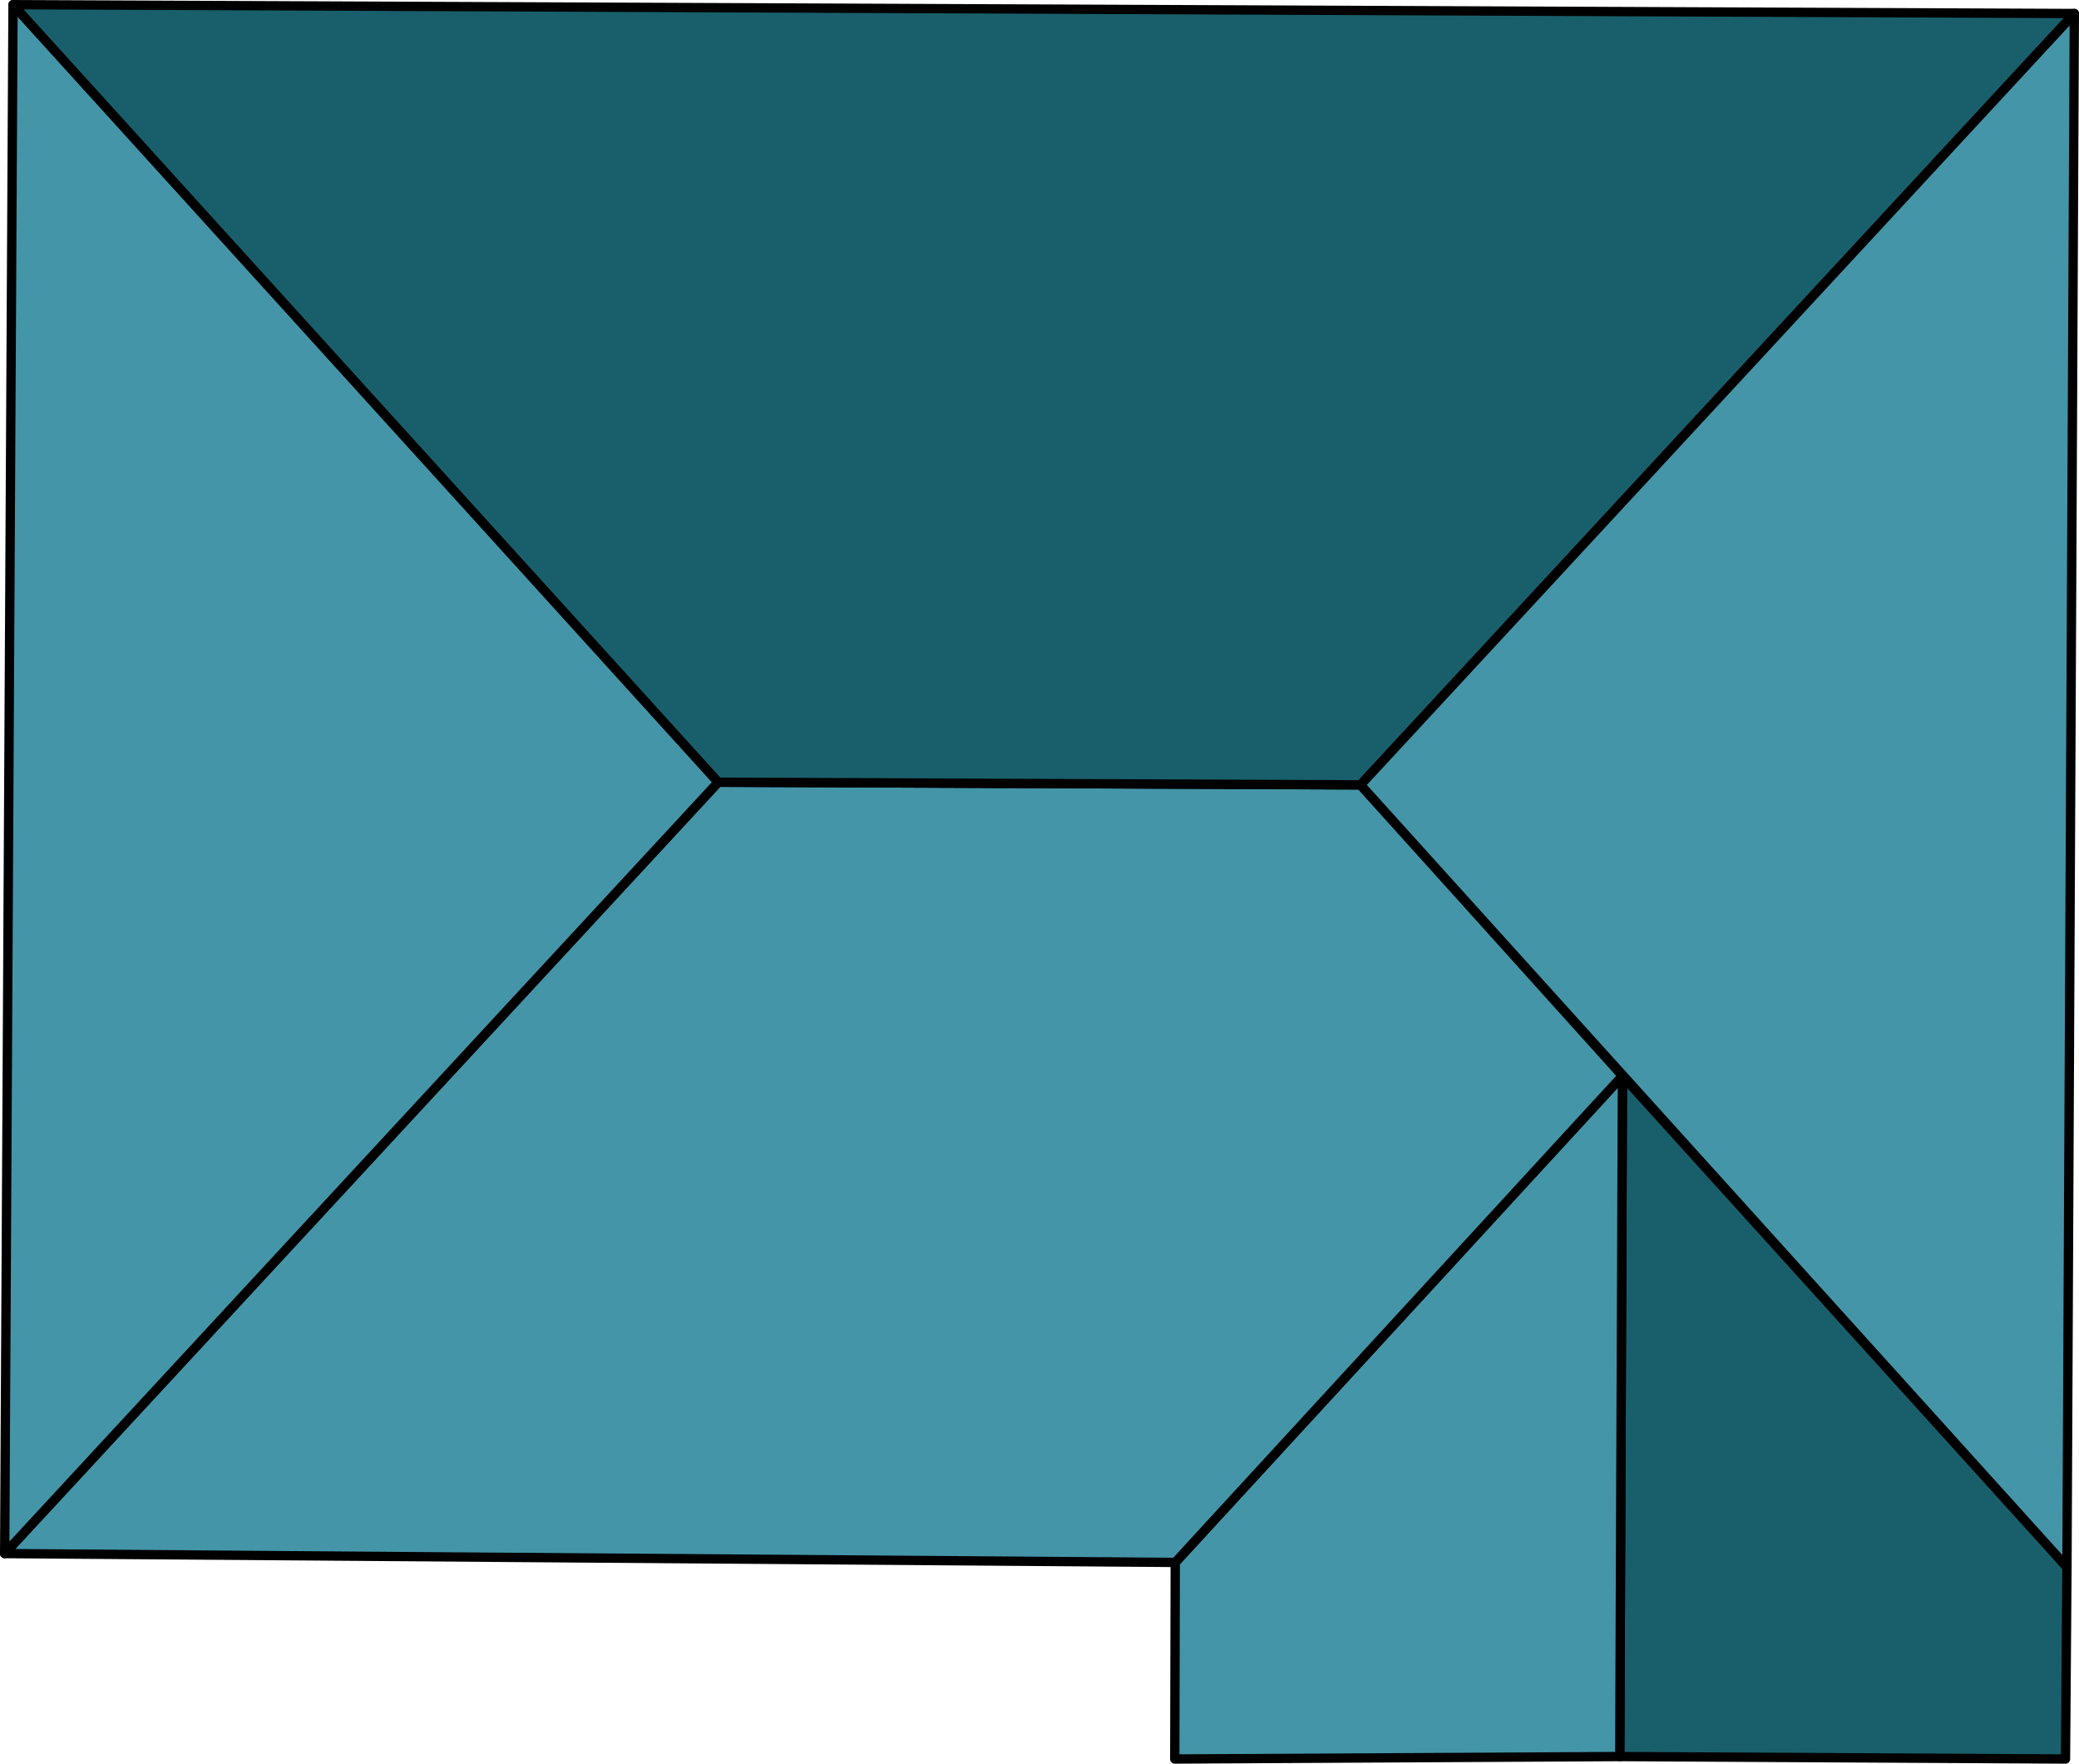
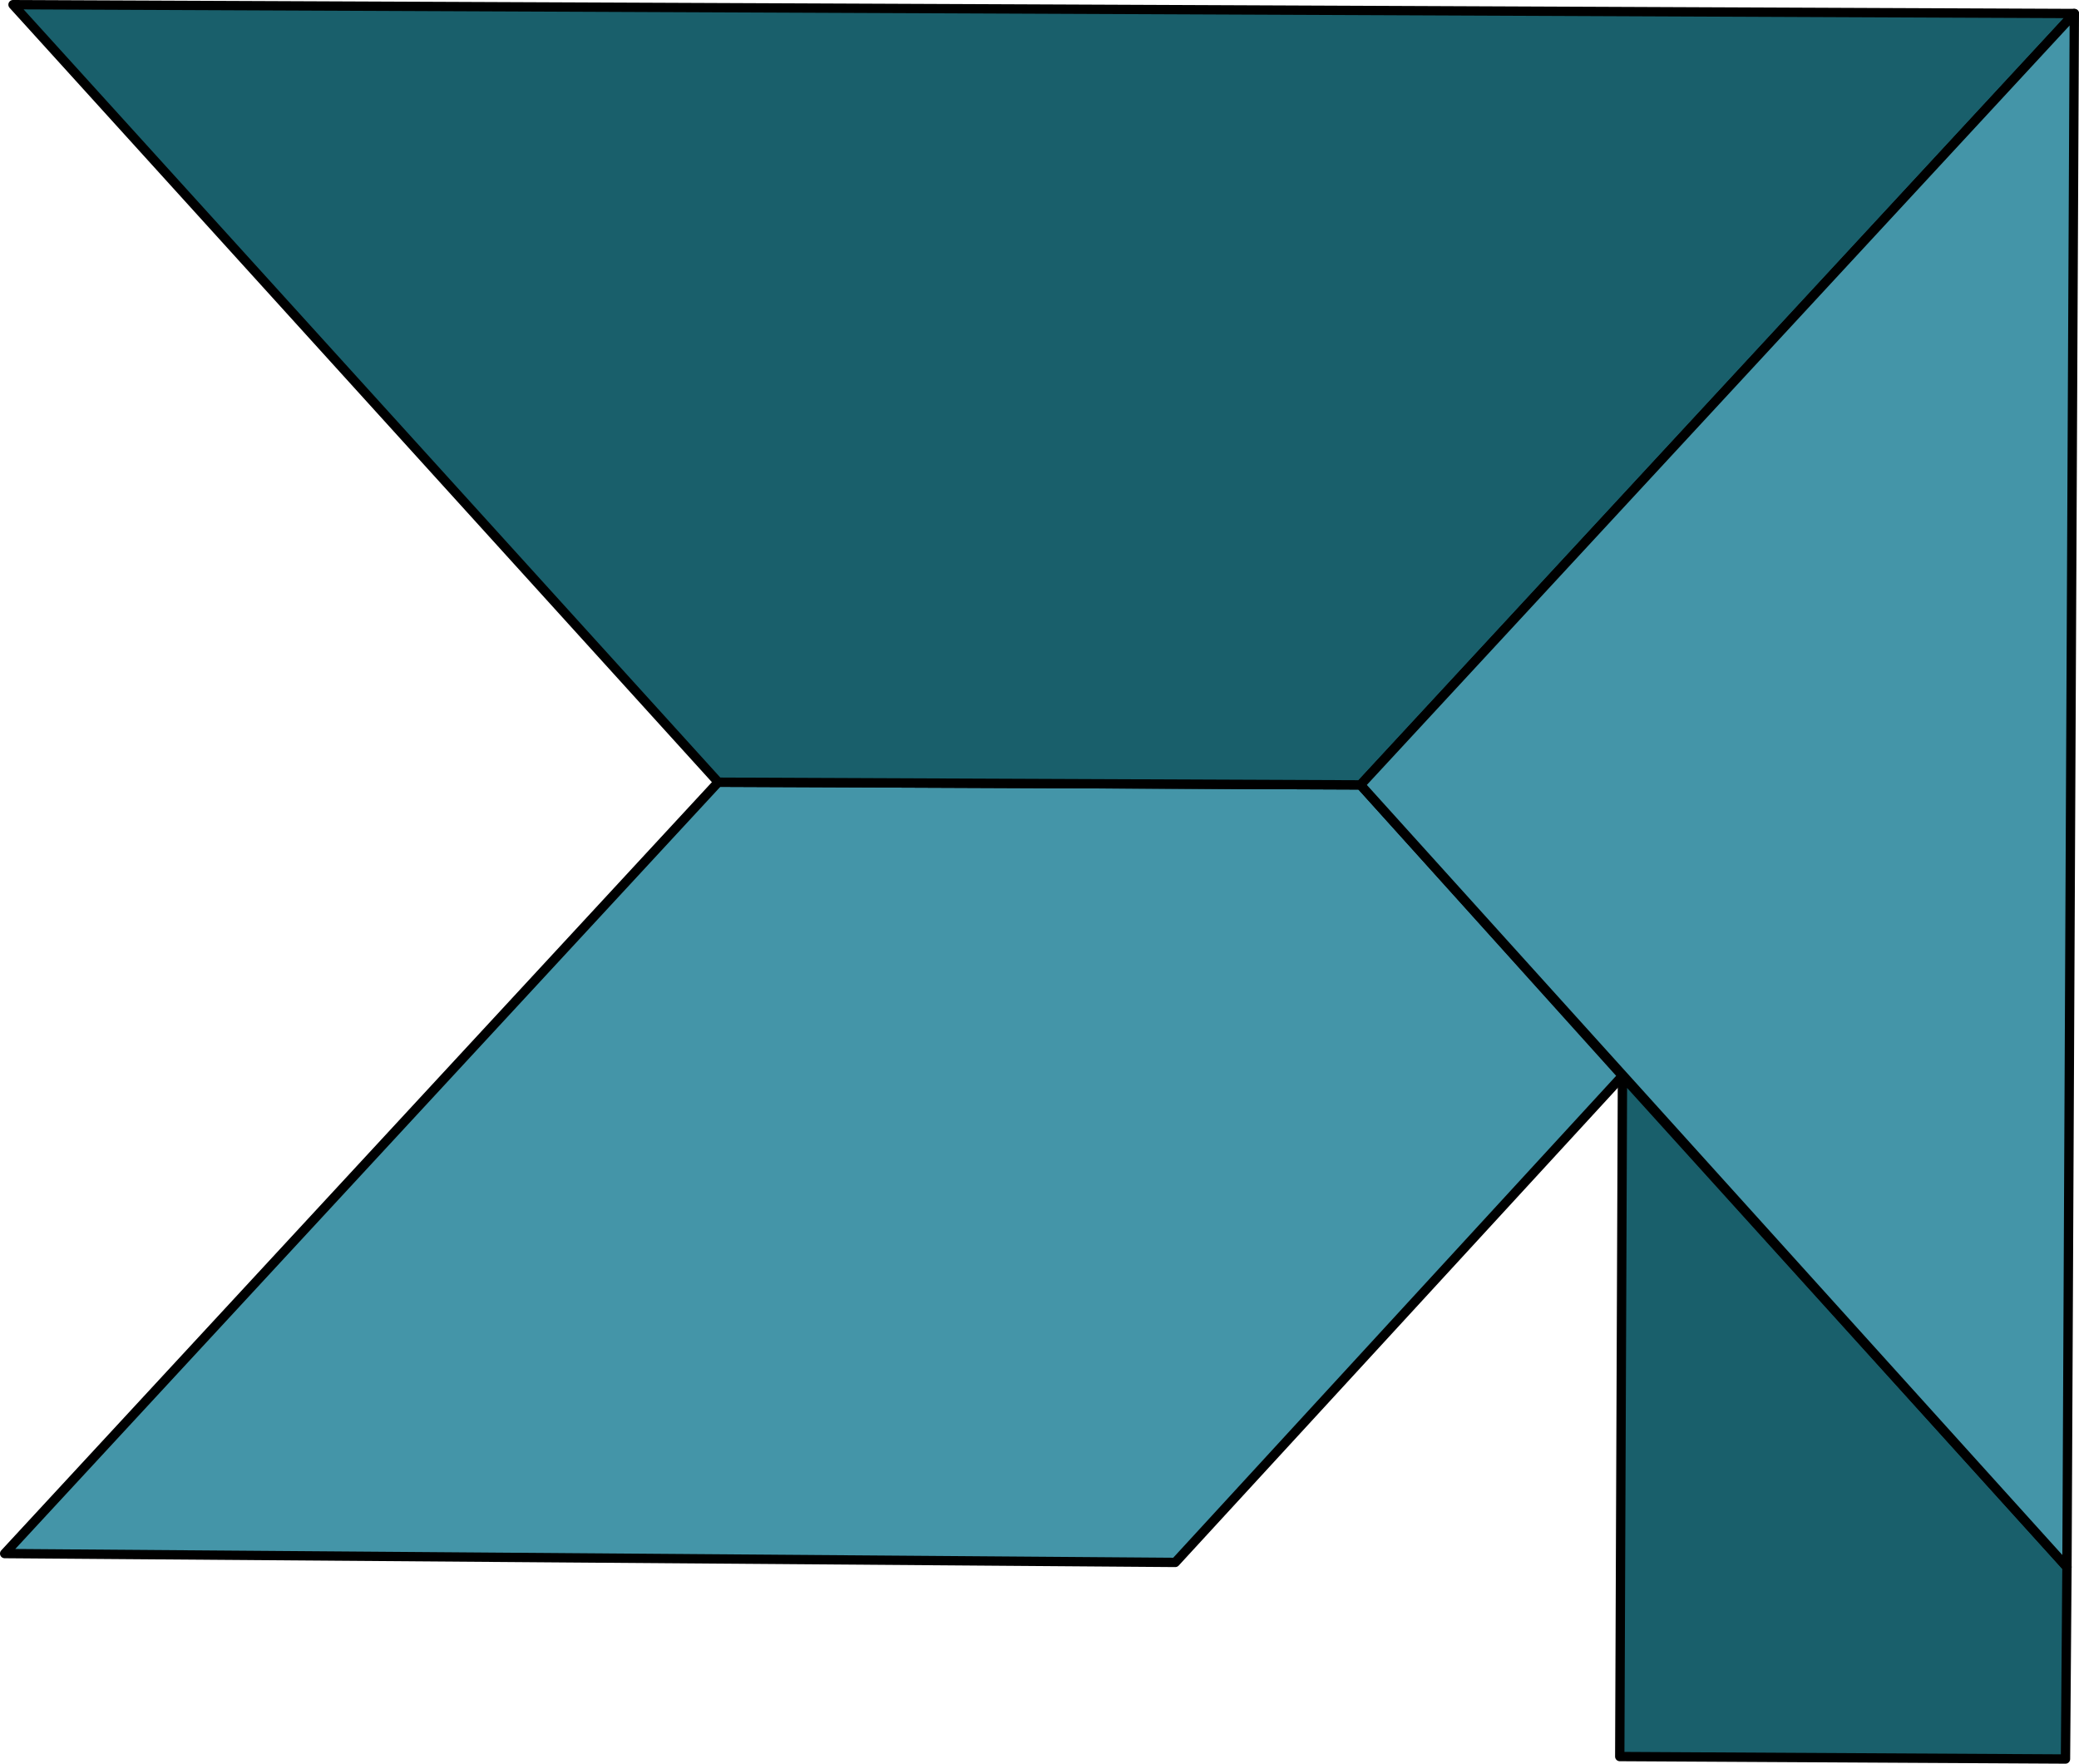
<svg xmlns="http://www.w3.org/2000/svg" viewBox="0 0 84.61 71.77">
  <defs>
    <style>.cls-1{fill:#195f6b;}.cls-1,.cls-2{stroke:#000;stroke-linecap:round;stroke-linejoin:round;stroke-width:0.38px;}.cls-2{fill:#4495a8;}</style>
  </defs>
  <g id="Layer_2" data-name="Layer 2">
    <g id="House_Types" data-name="House Types">
      <polygon class="cls-1" points="84.06 71.58 84.12 63.77 66.03 43.78 65.92 71.48 84.06 71.58" />
-       <polygon class="cls-2" points="47.81 71.58 65.92 71.48 66.03 43.78 47.83 63.58 47.81 71.58" />
      <polygon class="cls-2" points="29.23 31.83 0.19 63.22 47.83 63.58 66.03 43.78 55.37 31.94 29.23 31.83" />
-       <polygon class="cls-2" points="0.53 0.19 29.23 31.83 0.19 63.22 0.53 0.19" />
      <polygon class="cls-1" points="84.42 0.55 55.37 31.94 29.23 31.83 0.53 0.19 84.42 0.55" />
      <polygon class="cls-2" points="84.12 63.77 84.42 0.55 55.37 31.94 84.12 63.77" />
    </g>
  </g>
</svg>